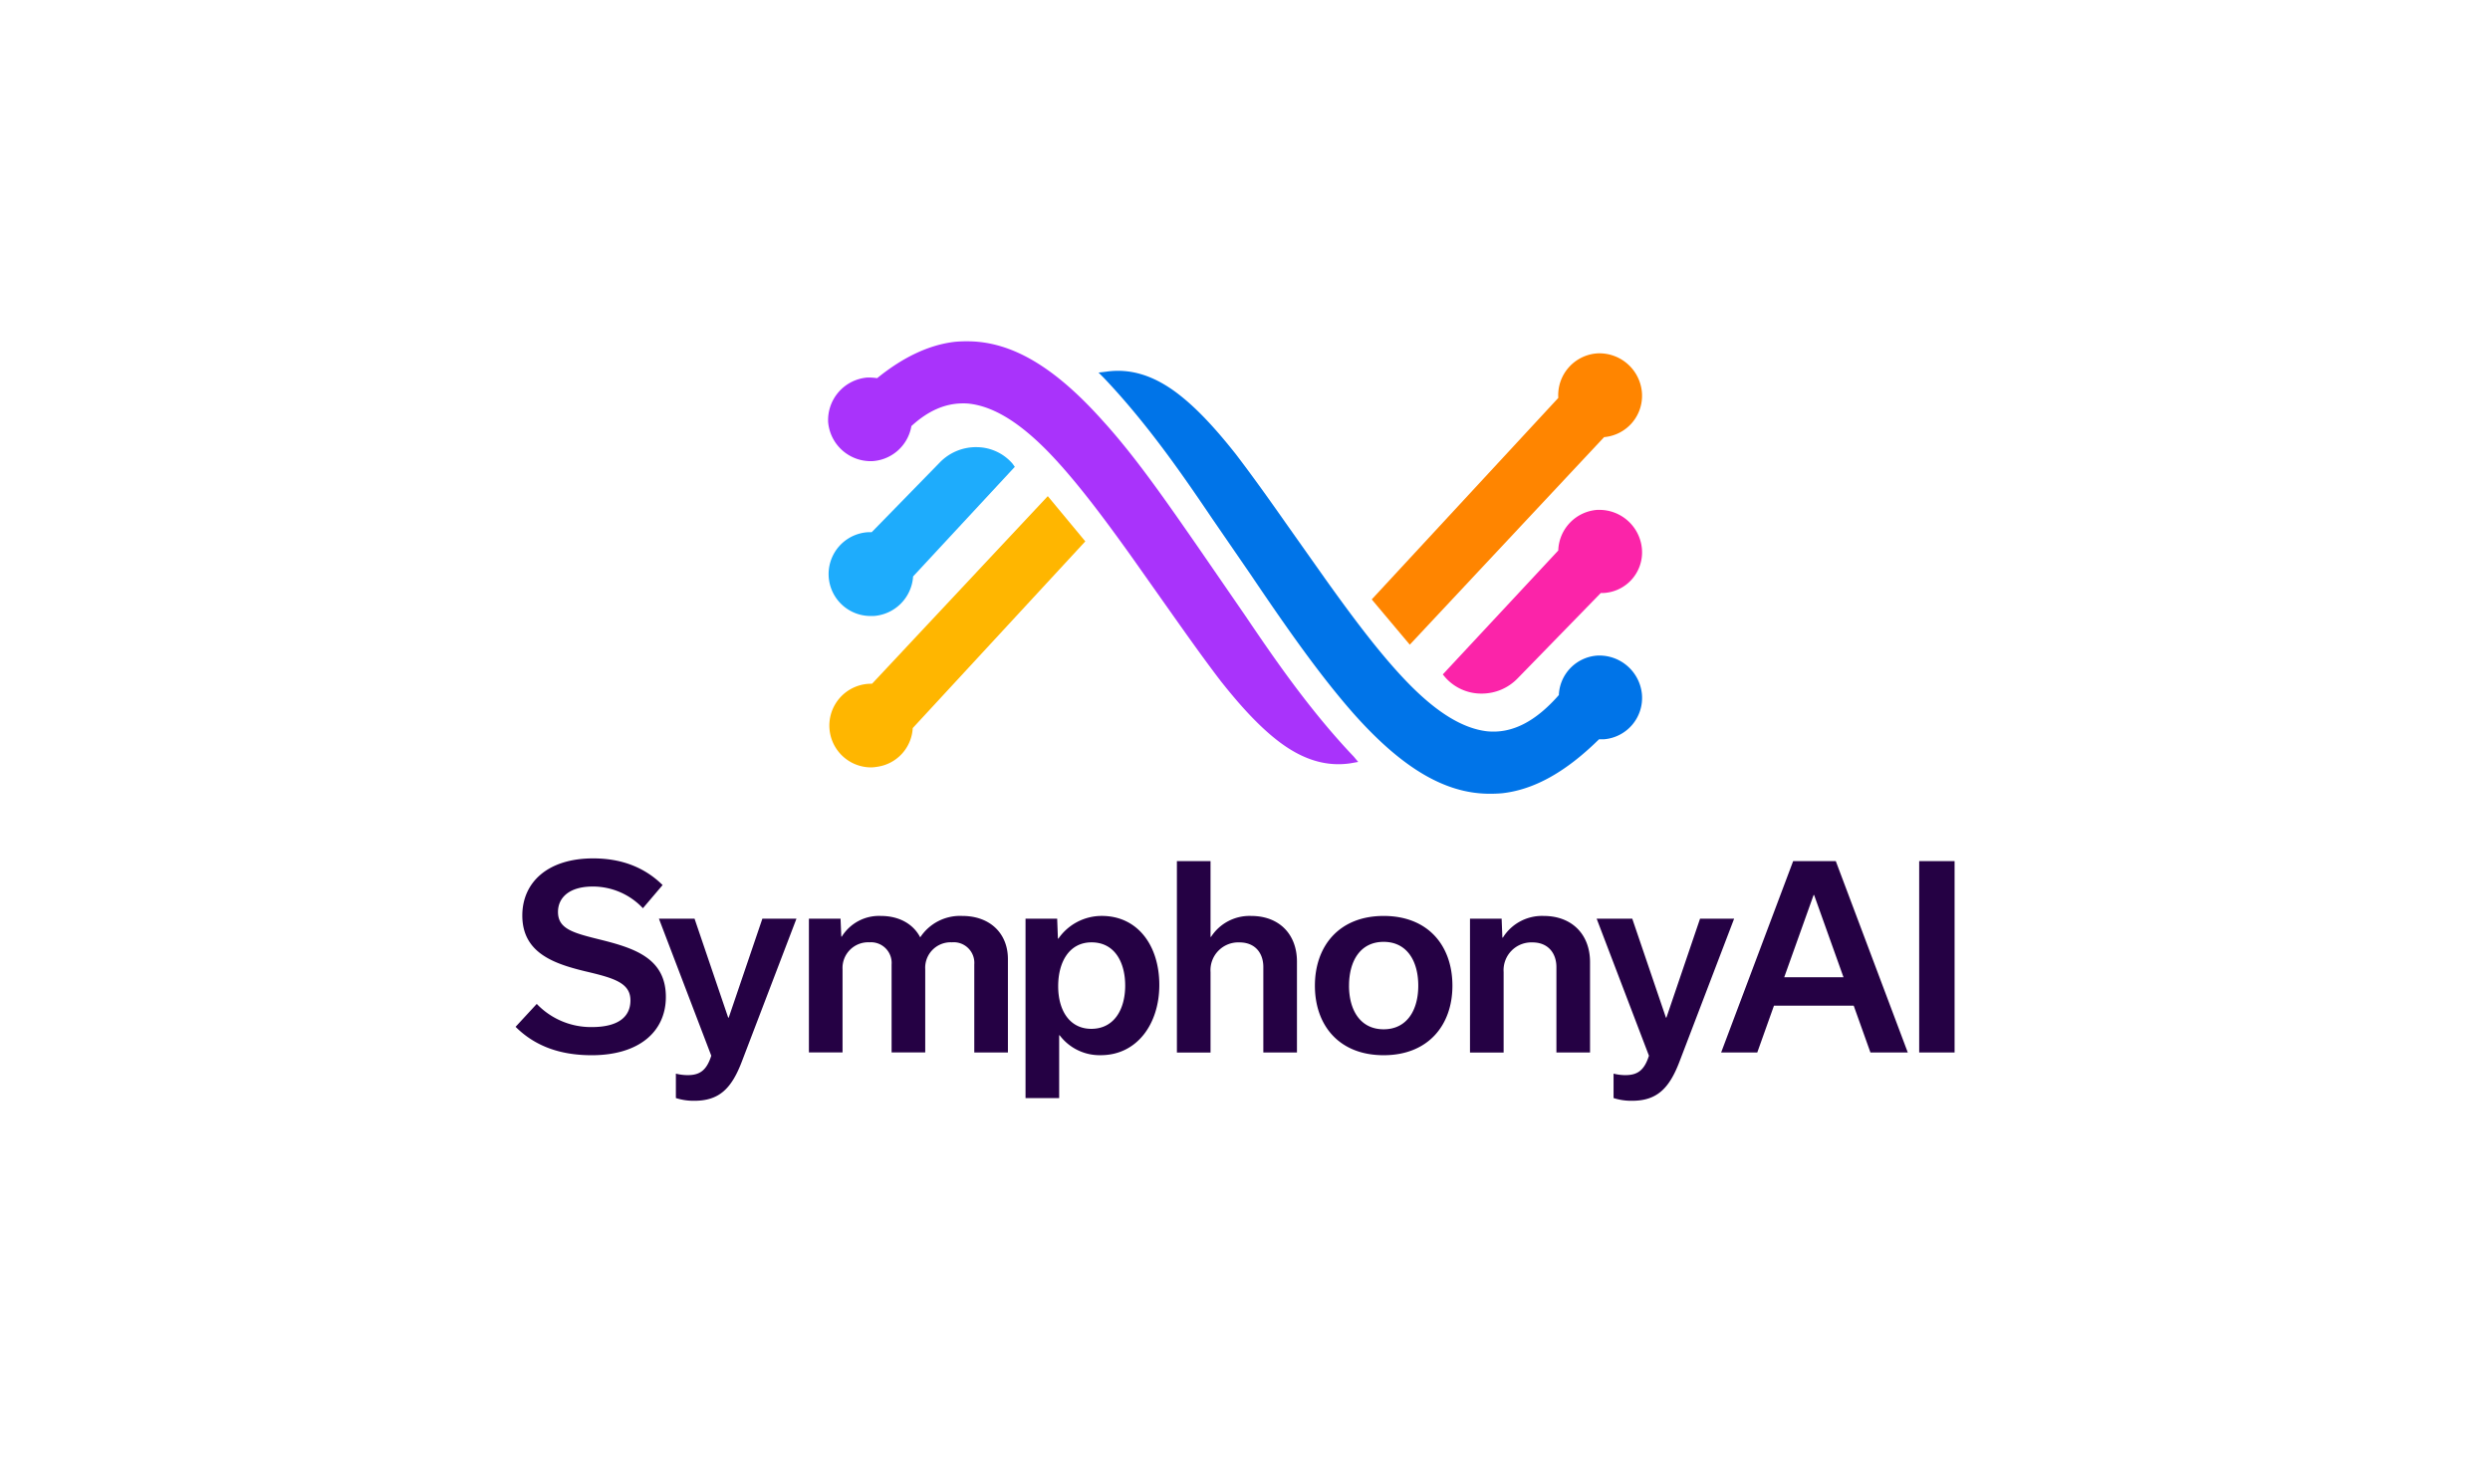
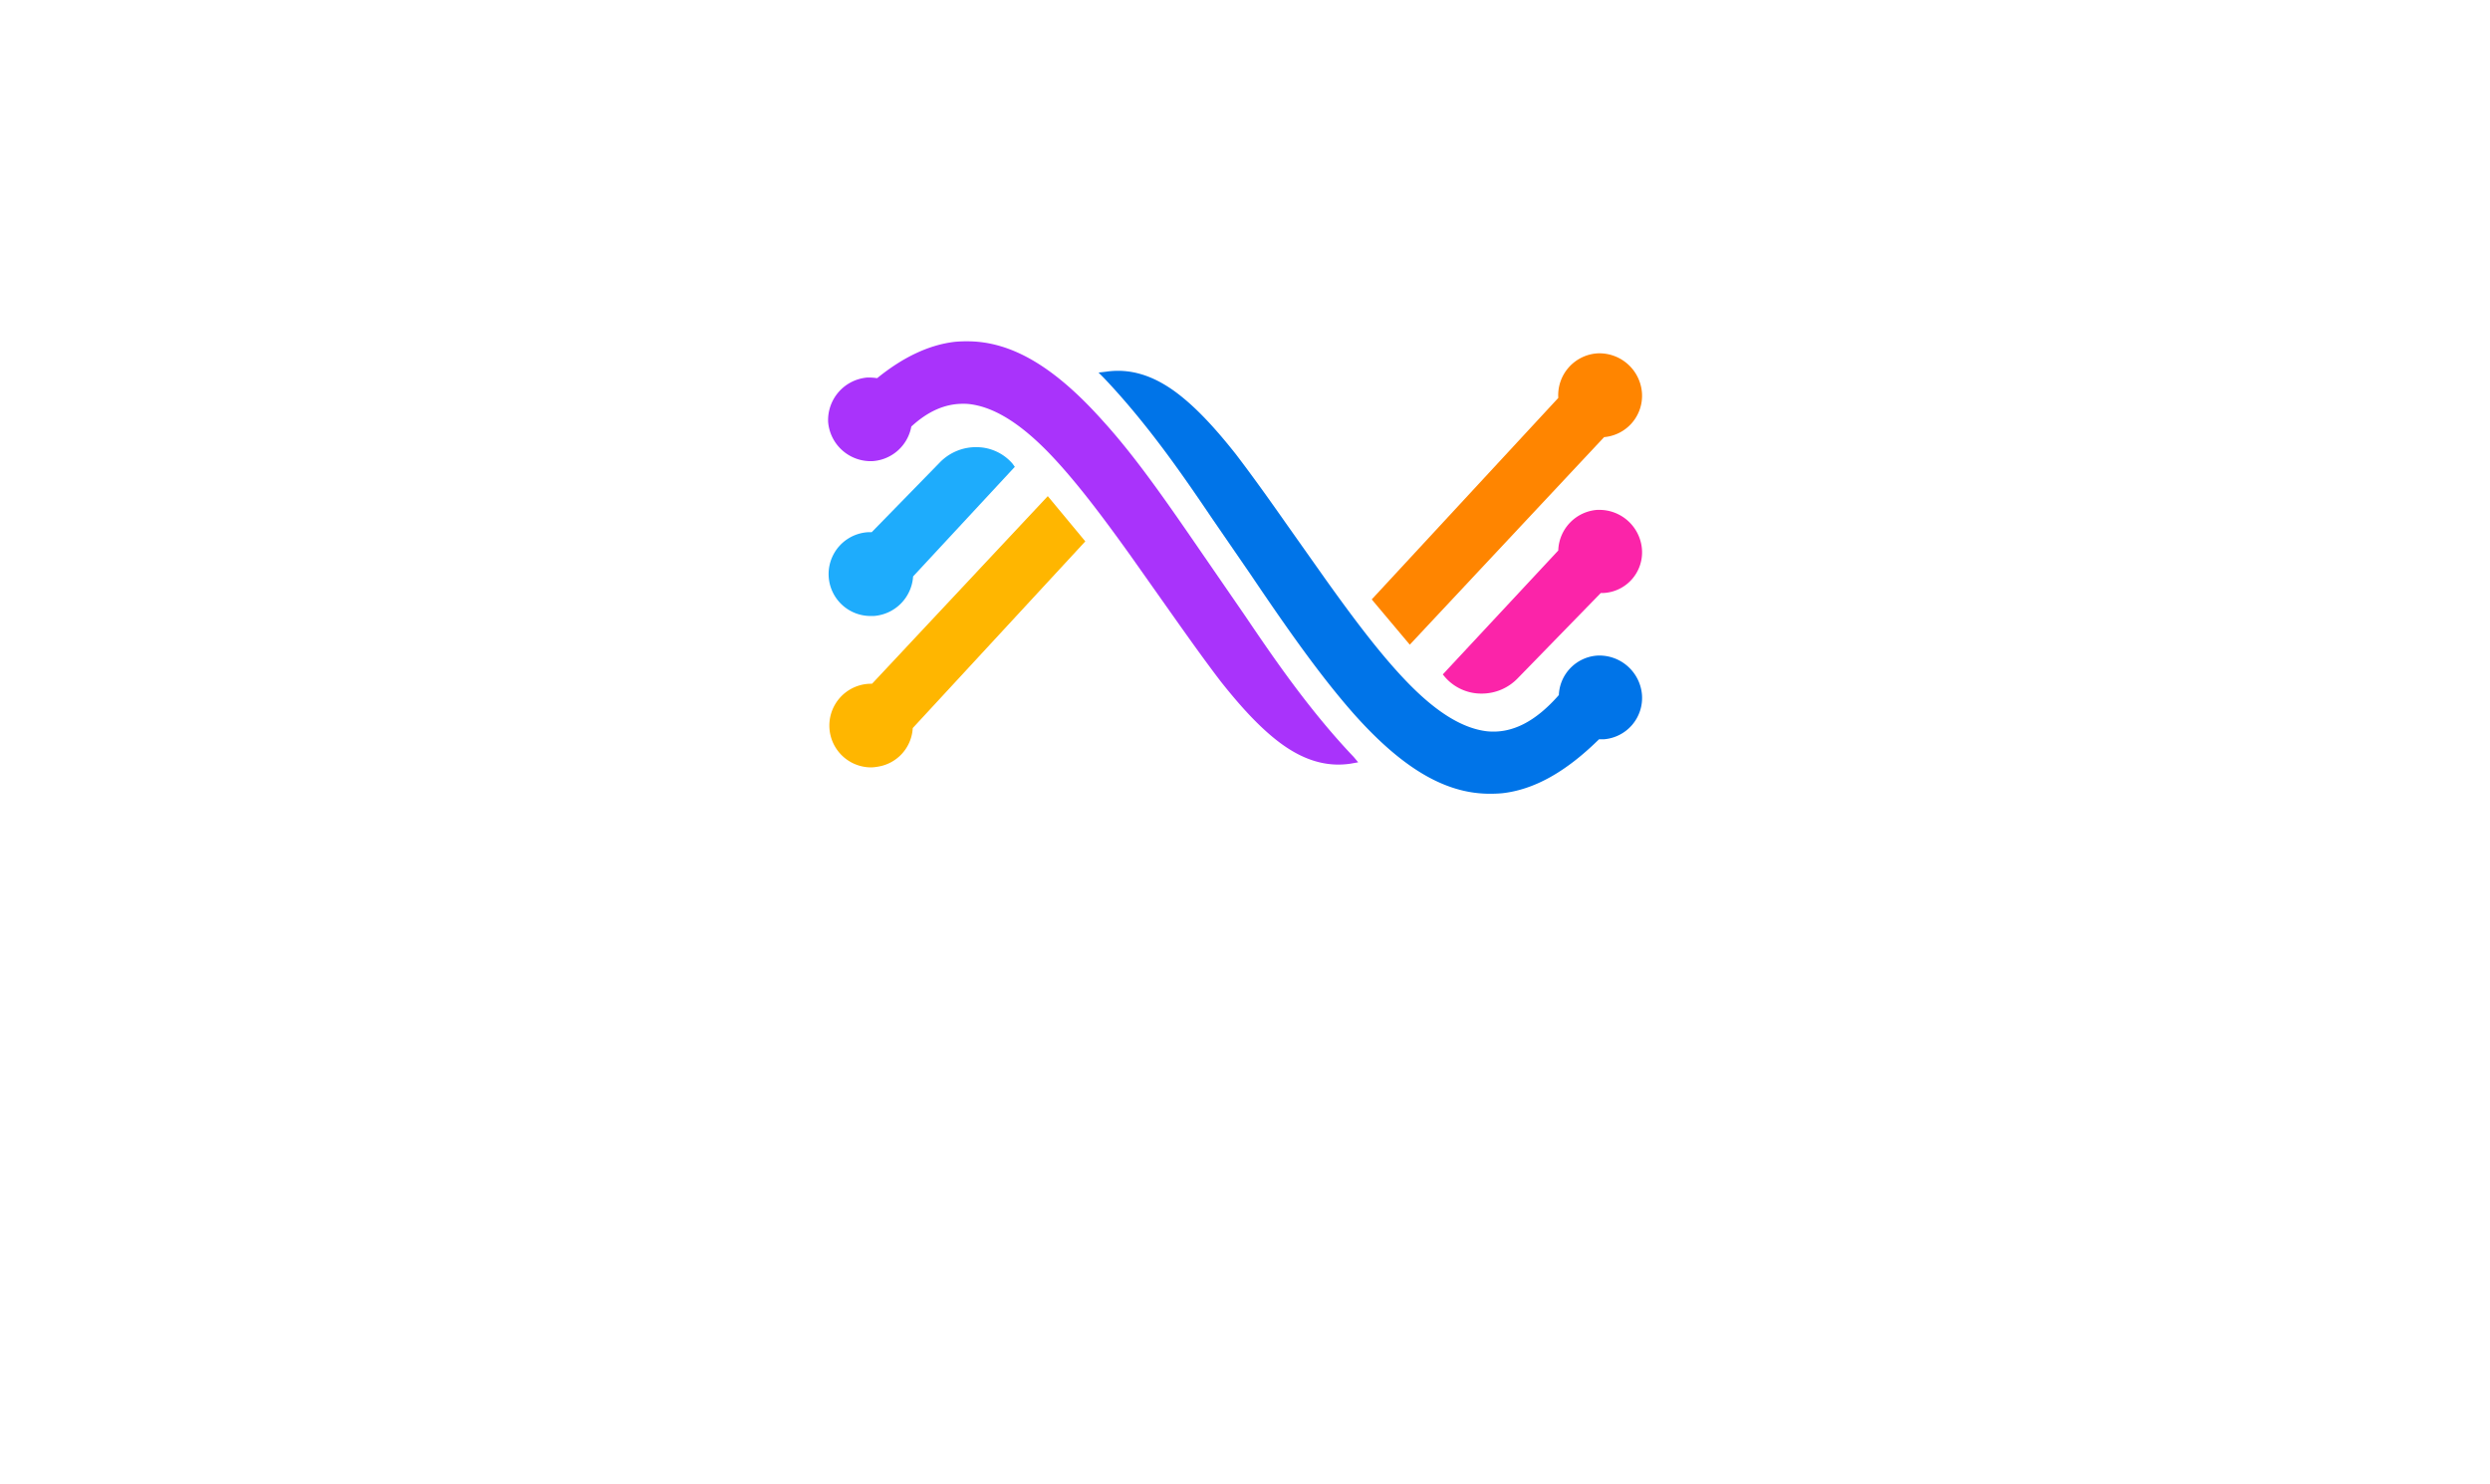
<svg xmlns="http://www.w3.org/2000/svg" width="500" height="298" viewBox="0 0 500 298">
  <g id="Group_3" data-name="Group 3" transform="translate(-921 308)">
    <rect id="Rectangle_2" data-name="Rectangle 2" width="500" height="298" transform="translate(921 -308)" fill="#fff" />
-     <path id="Path_7" data-name="Path 7" d="M51.231,34.567l4.252-4.6a15.061,15.061,0,0,0,11.056,4.651c5.353,0,7.756-2.093,7.756-5.353,0-3.552-3.354-4.5-9.106-5.853-6.4-1.55-12.607-3.751-12.607-11.2C52.589,5.551,57.7.746,66.8.746,72.75.746,77.3,2.7,80.755,6.1L76.8,10.754A13.777,13.777,0,0,0,66.7,6.4c-4.653,0-6.953,2.2-6.953,5.1,0,3.5,3.2,4.252,8.853,5.652,6.755,1.7,12.808,3.8,12.808,11.414,0,6.9-5.3,11.707-14.908,11.707C59.894,40.27,54.94,38.269,51.231,34.567Zm56.4-21.711L96.675,41.52c-2.093,5.5-4.6,7.9-9.555,7.9a11.539,11.539,0,0,1-3.7-.55v-4.9a9.961,9.961,0,0,0,2.351.3c2.4,0,3.8-.9,4.756-3.9L80.017,12.856h7.153l6.753,19.86h.11l6.753-19.86Zm9.1,3.6a8.79,8.79,0,0,1,7.853-4.153c3.652,0,6.5,1.6,7.9,4.3a9.566,9.566,0,0,1,8.455-4.3c5.5,0,9.154,3.453,9.154,8.656V39.72h-6.753V22.051a4.136,4.136,0,0,0-4.5-4.451A5.108,5.108,0,0,0,133.49,23v16.71h-6.753V22.051a4.147,4.147,0,0,0-4.451-4.451,5.148,5.148,0,0,0-5.4,5.4v16.71h-6.753V12.856h6.352l.15,3.6Zm43.753,19.811h-.1V48.874h-6.753V12.856h6.353l.15,3.995h.1a10.583,10.583,0,0,1,8.705-4.552c7.253,0,11.556,6,11.556,13.858s-4.5,14.107-11.756,14.107a10.039,10.039,0,0,1-8.257-4Zm13.158-10.006c0-4.552-2.05-8.654-6.755-8.654-4.451,0-6.7,3.9-6.7,8.806,0,4.946,2.35,8.56,6.657,8.56,4.546-.008,6.8-3.86,6.8-8.712ZM184.027,1.3h6.753V16.506h.1a9.2,9.2,0,0,1,8.1-4.2c5.553,0,9.154,3.652,9.154,9.156V39.722h-6.753V22.563c0-2.753-1.6-4.946-4.8-4.946a5.58,5.58,0,0,0-5.8,5.952V39.73h-6.753Zm27.711,25.013c0-8,4.9-14.009,13.808-14.009,8.955,0,13.806,6,13.806,14.009,0,7.954-4.9,13.957-13.806,13.957C216.59,40.27,211.738,34.266,211.738,26.313Zm6.85,0c0,4.946,2.3,8.751,6.951,8.751s6.955-3.8,6.955-8.751c0-5-2.3-8.806-6.955-8.806s-6.946,3.8-6.946,8.806Zm24.292-13.457h6.353l.148,3.8h.1a9.258,9.258,0,0,1,8.2-4.352c5.655,0,9.305,3.7,9.305,9.257V39.724h-6.753V22.565c0-2.753-1.652-4.946-4.8-4.946a5.579,5.579,0,0,0-5.8,5.952v16.16h-6.753Zm53.039,0L284.963,41.52c-2.091,5.5-4.6,7.9-9.554,7.9a11.537,11.537,0,0,1-3.7-.55v-4.9a9.959,9.959,0,0,0,2.35.3c2.4,0,3.806-.9,4.756-3.9l-10.5-27.515h7.151l6.757,19.86h.1l6.753-19.86ZM319.93,30.315H303.92l-3.351,9.4h-7.255L307.772,1.293h8.561L330.79,39.72h-7.5Zm-2.05-5.707-5.9-16.51h-.1l-5.9,16.51Zm15.2,15.108V1.3h7.109V39.726Z" transform="translate(973.299 -136.374)" fill="#250144" />
    <g id="Group_1" data-name="Group 1" transform="translate(250.127 -99.778)">
-       <path id="Path_8" data-name="Path 8" d="M25.418.105c-5.1.6-10.287,3.024-15.47,7.214l-.094.07H9.76a11.031,11.031,0,0,0-1.92-.111A8.576,8.576,0,0,0,.006,16.223,8.572,8.572,0,0,0,8.98,24.056a8.478,8.478,0,0,0,7.727-6.943v-.078l.062-.053c3.307-3.02,6.693-4.514,10.308-4.514a9.55,9.55,0,0,1,1.272.057c4.846.566,9.975,3.693,15.7,9.516,5.613,5.753,11.358,13.492,16.733,21l7.858,11.124c3.316,4.69,6.742,9.541,10.217,14.083,3.069,3.861,7.177,8.736,11.7,12.162,4.8,3.631,9.5,5.051,14.333,4.329l1.551-.275-.886-1.063c-9.134-9.594-16.512-20.517-21.9-28.469l-9.2-13.36C67.884,32.1,61.7,23.158,55.225,16.038,45.553,5.2,36.989.105,28.221,0A26.015,26.015,0,0,0,25.418.105Z" transform="translate(837.161 -139.684)" fill="#a933fb" />
+       <path id="Path_8" data-name="Path 8" d="M25.418.105c-5.1.6-10.287,3.024-15.47,7.214l-.094.07H9.76a11.031,11.031,0,0,0-1.92-.111A8.576,8.576,0,0,0,.006,16.223,8.572,8.572,0,0,0,8.98,24.056a8.478,8.478,0,0,0,7.727-6.943l.062-.053c3.307-3.02,6.693-4.514,10.308-4.514a9.55,9.55,0,0,1,1.272.057c4.846.566,9.975,3.693,15.7,9.516,5.613,5.753,11.358,13.492,16.733,21l7.858,11.124c3.316,4.69,6.742,9.541,10.217,14.083,3.069,3.861,7.177,8.736,11.7,12.162,4.8,3.631,9.5,5.051,14.333,4.329l1.551-.275-.886-1.063c-9.134-9.594-16.512-20.517-21.9-28.469l-9.2-13.36C67.884,32.1,61.7,23.158,55.225,16.038,45.553,5.2,36.989.105,28.221,0A26.015,26.015,0,0,0,25.418.105Z" transform="translate(837.161 -139.684)" fill="#a933fb" />
      <path id="Path_9" data-name="Path 9" d="M17.034,31.489v.082A8.518,8.518,0,0,1,9.2,39.416h-.41a8.42,8.42,0,0,1-.722-16.824h.661L22.385,8.609a10.119,10.119,0,0,1,7.554-3.09A9.586,9.586,0,0,1,37,8.822l.464.648Z" transform="translate(837.186 -123.947)" fill="#1eacfc" />
      <path id="Path_10" data-name="Path 10" d="M8.638,45.738H8.462a8.4,8.4,0,0,0,0,16.8A7.707,7.707,0,0,0,9.6,62.426l.164-.025A8.309,8.309,0,0,0,16.8,54.732V54.65l34.657-37.5L43.923,8.069Z" transform="translate(837.348 -116.661)" fill="#ffb600" />
      <path id="Path_11" data-name="Path 11" d="M95.151,86.363c6.405-.718,12.72-4.239,19.372-10.771l.07-.066h1.018a8.333,8.333,0,0,0,7.6-8.957,8.581,8.581,0,0,0-8.966-7.846,8.285,8.285,0,0,0-7.722,7.837v.082l-.054.062c-4.7,5.334-9.4,7.718-14.362,7.222-4.842-.566-9.975-3.693-15.691-9.516C70.785,58.665,65.049,50.93,59.69,43.425L51.795,32.26c-3.283-4.682-6.726-9.52-10.189-14.05-3.069-3.861-7.177-8.736-11.7-12.162C25.1,2.416,20.408,1,15.575,1.719l-1.481.172,1.034,1.038c9.138,9.6,16.52,20.517,21.912,28.477l7.6,11.054c7.7,11.42,14.165,20.546,20.709,27.964,9.651,10.841,18.231,15.937,27,16.04A27.477,27.477,0,0,0,95.151,86.363Z" transform="translate(877.374 -135.297)" fill="#0074e8" />
      <path id="Path_12" data-name="Path 12" d="M63.758,25.481H64.2a8.17,8.17,0,0,0,7.825-8.843,8.58,8.58,0,0,0-8.547-7.854h-.41a8.445,8.445,0,0,0-7.842,8.067v.09L32.035,41.825l.447.538a9.648,9.648,0,0,0,7.164,3.311h.205A9.989,9.989,0,0,0,47.1,42.58Z" transform="translate(928.554 -114.619)" fill="#fb24a9" />
      <path id="Path_13" data-name="Path 13" d="M28.332,50.043l7.64,9.089L75,17.446h.082a8.334,8.334,0,0,0,7.505-8.97A8.572,8.572,0,0,0,73.625.635a8.42,8.42,0,0,0-7.837,8.851v.1Z" transform="translate(917.99 -137.898)" fill="#ff8500" />
    </g>
  </g>
</svg>